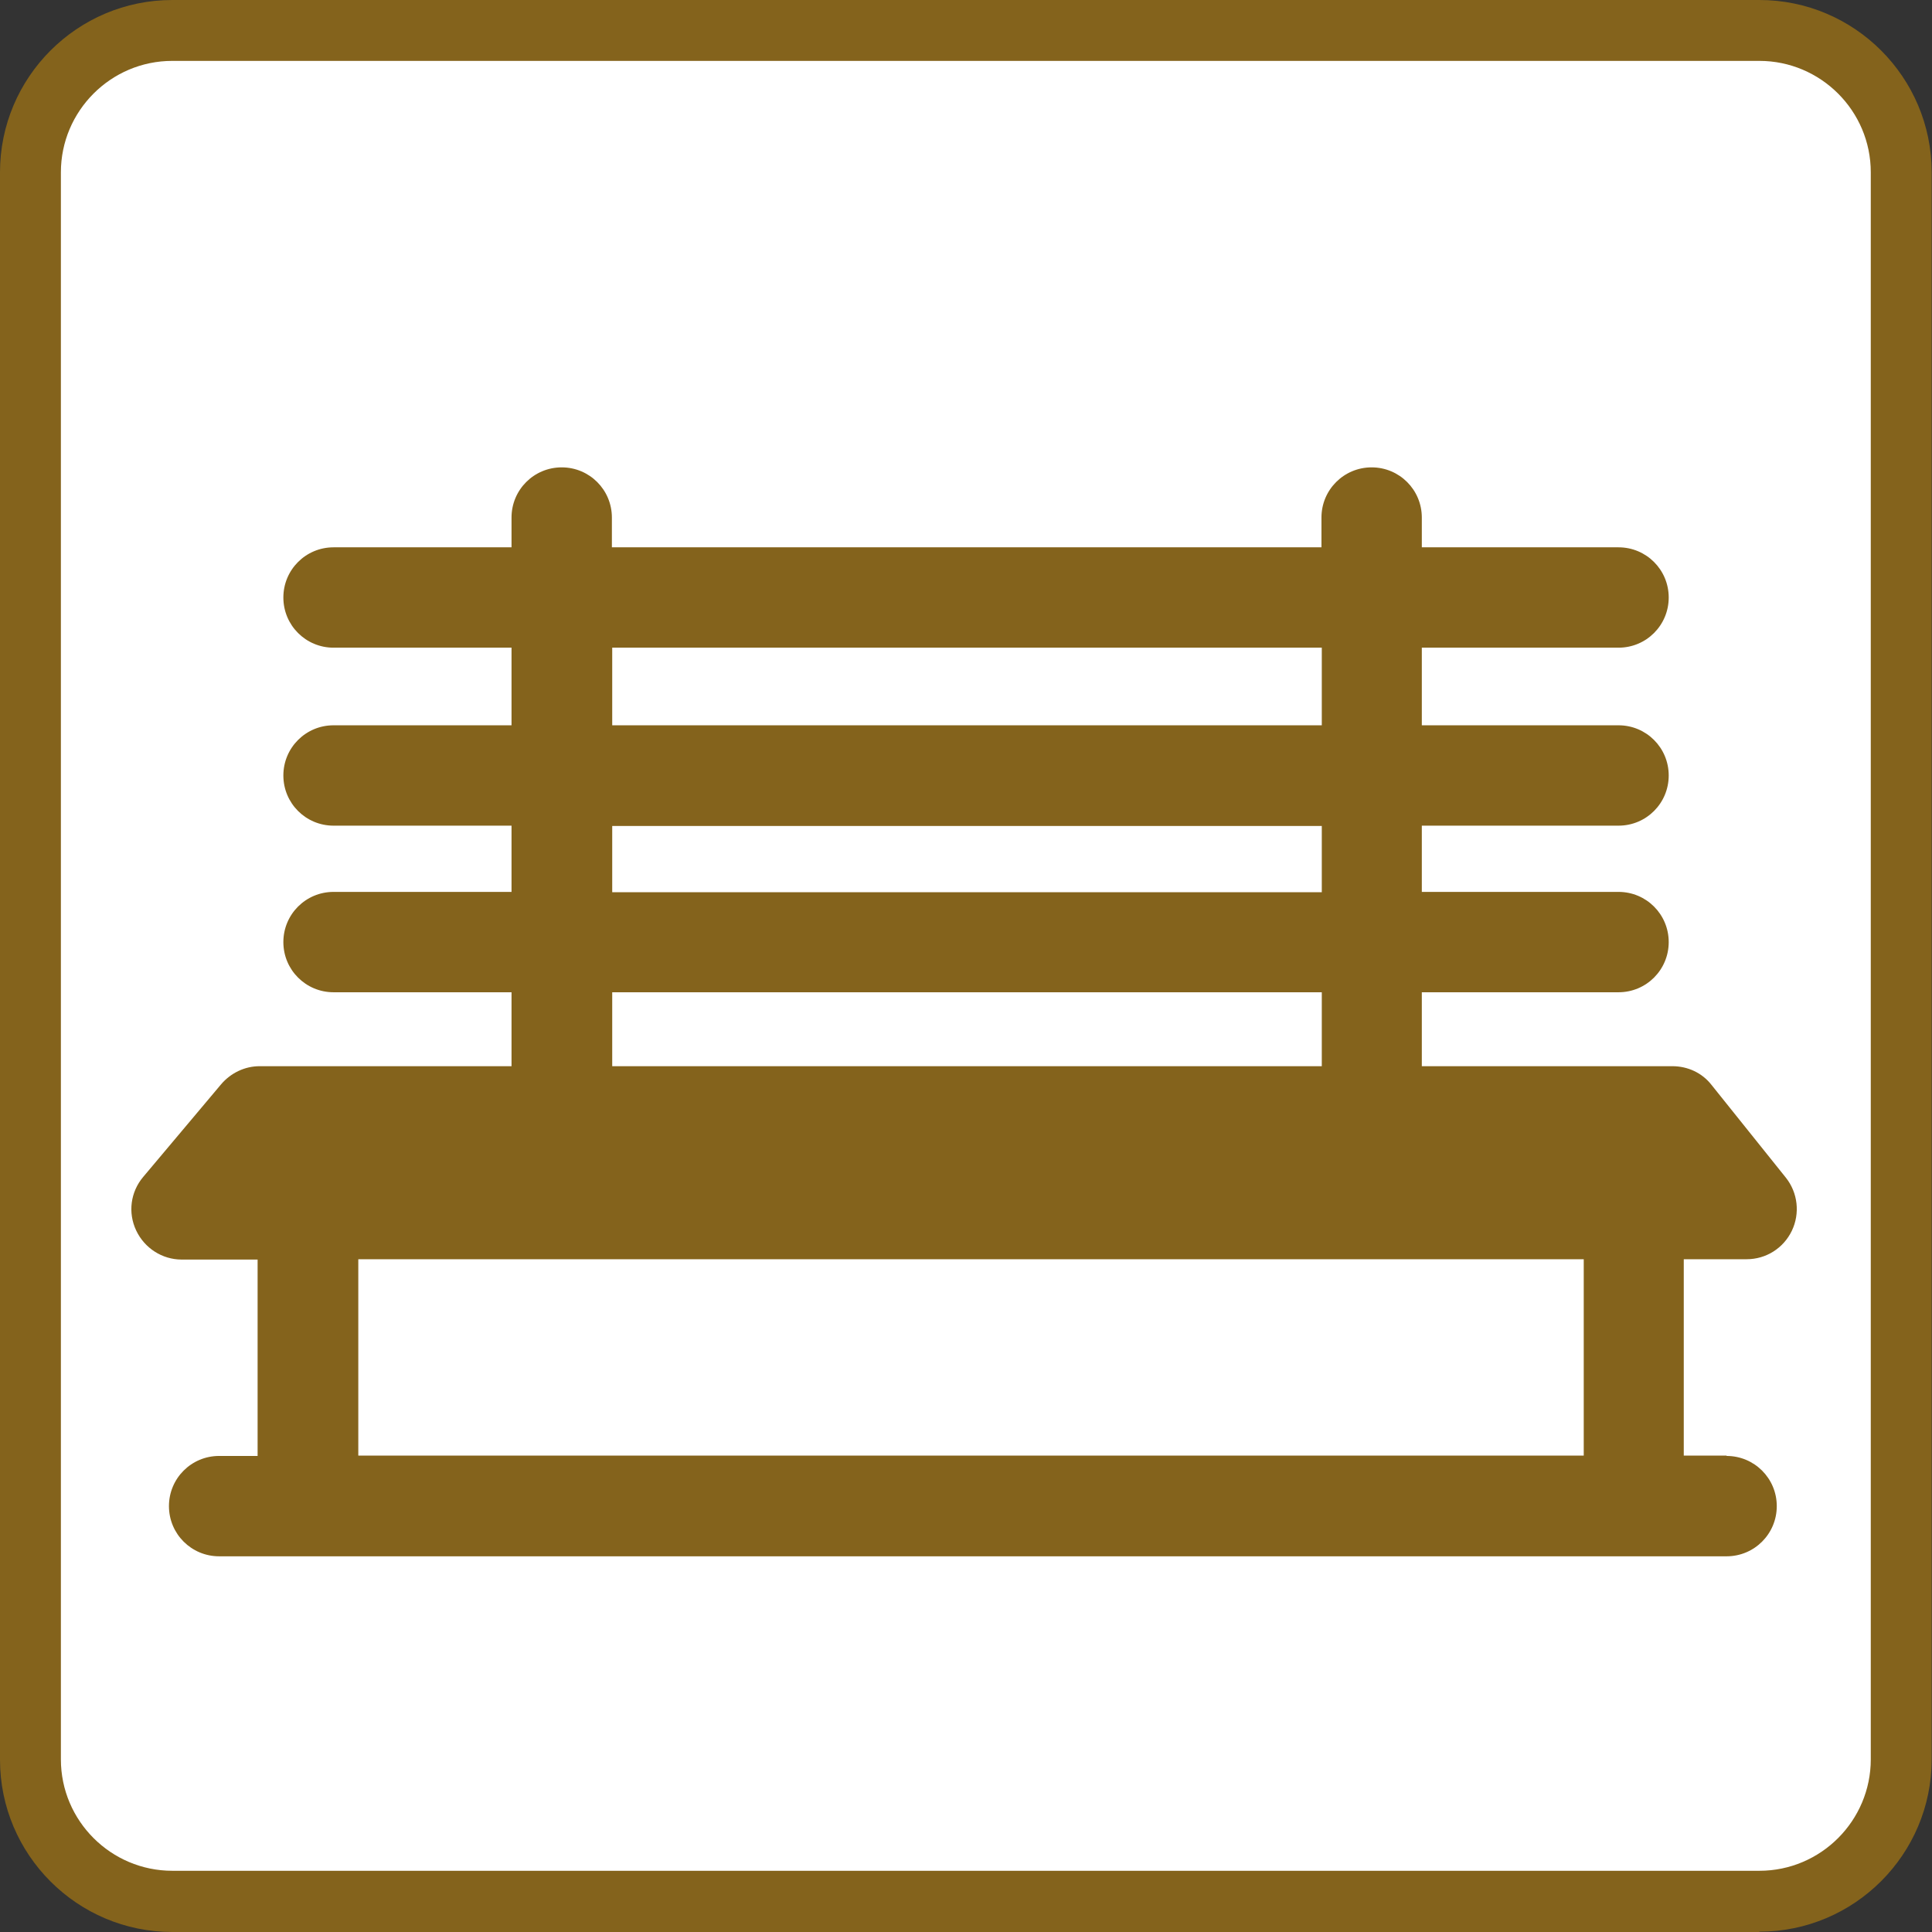
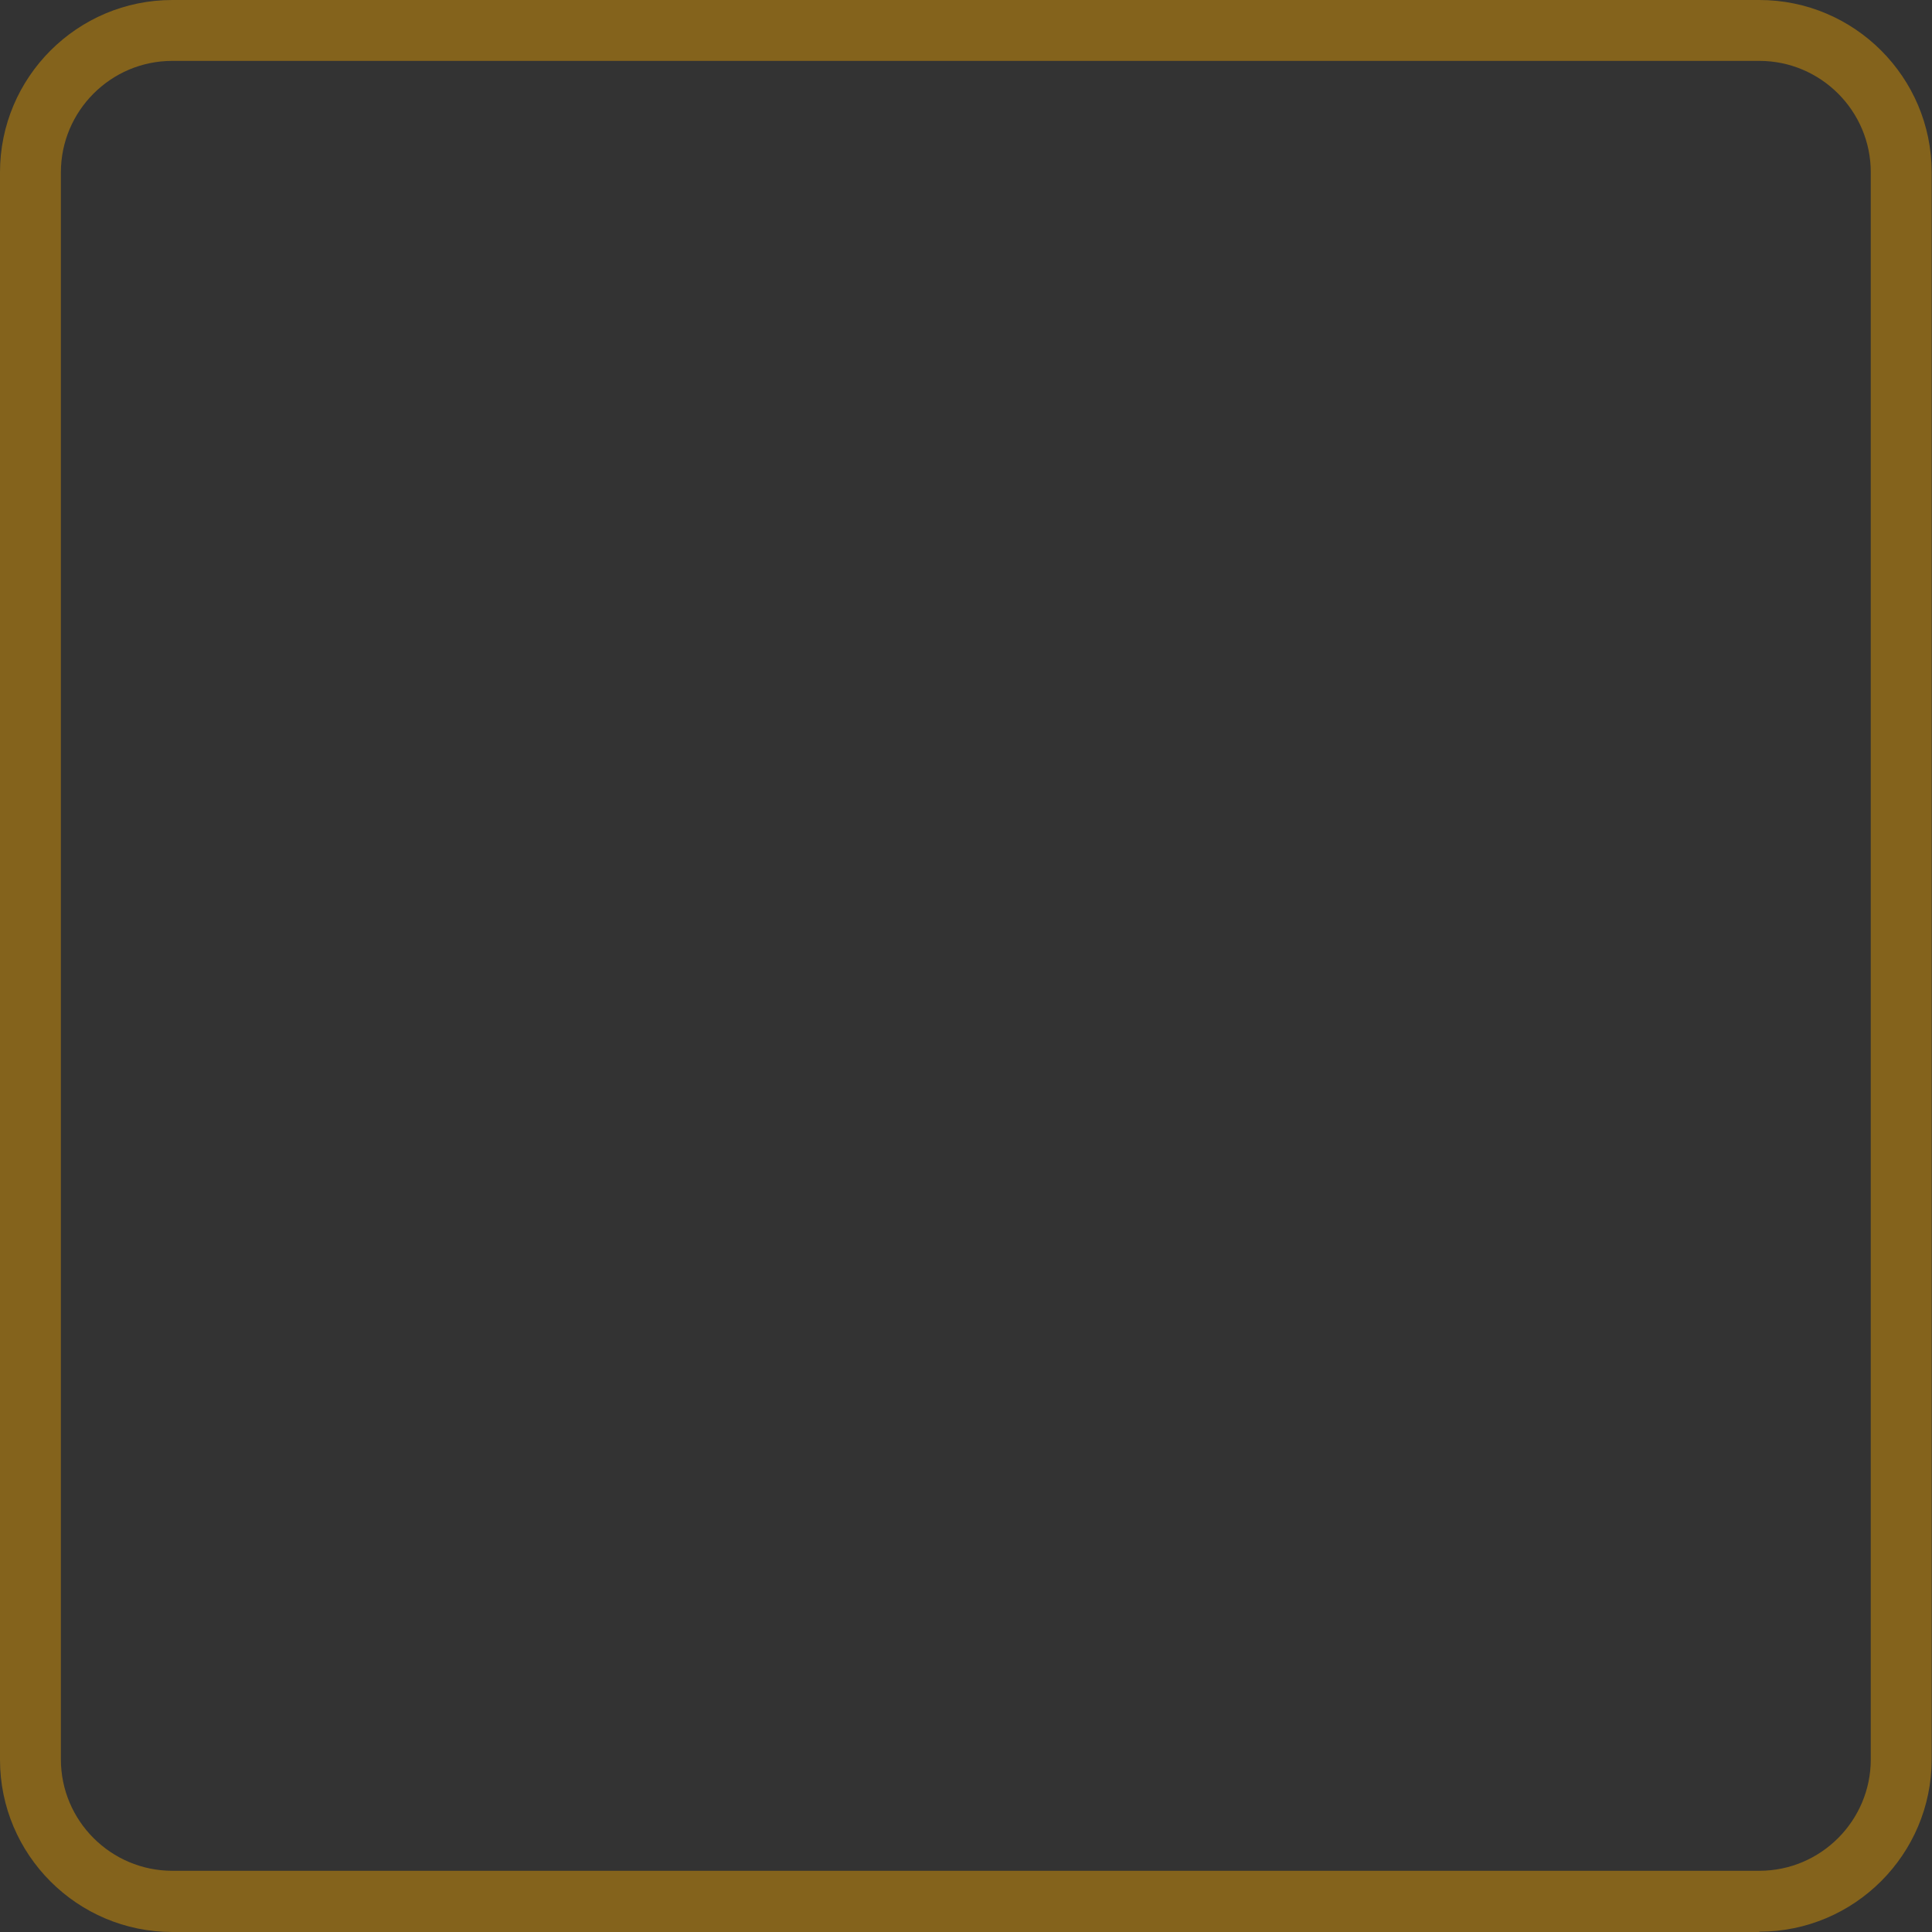
<svg xmlns="http://www.w3.org/2000/svg" id="_レイヤー_2" viewBox="0 0 57.75 57.75">
  <rect x="0" y="0" width="57.75" height="57.75" fill="#333333" stroke="none" />
  <defs>
    <style>.cls-1{fill:#fff;}.cls-2{fill:#84631c;}</style>
  </defs>
  <g id="_レイヤー_1-2">
-     <path class="cls-1" d="M52.21,57.24H5.6c-2.79,0-5.06-2.27-5.06-5.06V5.57C.54,2.78,2.81.5,5.6.5h46.61c2.79,0,5.06,2.27,5.06,5.06v46.61c0,2.79-2.27,5.06-5.06,5.06Z" />
    <path class="cls-2" d="M52.59,57.75H5.15c-2.84,0-5.15-2.31-5.15-5.15V5.15C0,2.31,2.31,0,5.15,0h47.44c2.84,0,5.15,2.31,5.15,5.15v47.44c0,2.84-2.31,5.15-5.15,5.15ZM5.15,1.82c-1.84,0-3.33,1.5-3.33,3.33v47.44c0,1.84,1.5,3.33,3.33,3.33h47.44c1.84,0,3.33-1.5,3.33-3.33V5.15c0-1.84-1.5-3.33-3.33-3.33H5.15Z" />
-     <path class="cls-2" d="M51.61,43.51h-1.28v-5.87h1.88c.58,0,1.1-.33,1.35-.85.25-.52.18-1.14-.18-1.59l-2.22-2.77c-.28-.36-.71-.56-1.17-.56h-7.49v-2.21h5.88c.83,0,1.5-.67,1.5-1.5s-.67-1.5-1.5-1.5h-5.88v-1.98h5.88c.83,0,1.5-.67,1.5-1.5s-.67-1.5-1.5-1.5h-5.88v-2.32h5.88c.83,0,1.5-.67,1.5-1.5s-.67-1.5-1.5-1.5h-5.88v-.89c0-.83-.67-1.5-1.5-1.5s-1.5.67-1.5,1.5v.89h-21.21v-.89c0-.83-.67-1.5-1.5-1.5s-1.5.67-1.5,1.5v.89h-5.32c-.83,0-1.5.67-1.5,1.5s.67,1.5,1.5,1.5h5.32v2.32h-5.32c-.83,0-1.5.67-1.5,1.5s.67,1.5,1.5,1.5h5.32v1.98h-5.32c-.83,0-1.5.67-1.5,1.5s.67,1.5,1.5,1.5h5.32v2.21h-7.53c-.44,0-.86.2-1.15.54l-2.33,2.77c-.38.45-.46,1.07-.21,1.6s.78.87,1.36.87h2.27v5.87h-1.15c-.83,0-1.5.67-1.5,1.5s.67,1.5,1.5,1.5h45.06c.83,0,1.5-.67,1.5-1.5s-.67-1.5-1.5-1.5ZM18.3,19.36h21.21v2.32h-21.21v-2.32ZM18.3,24.69h21.21v1.98h-21.21v-1.98ZM18.3,29.66h21.21v2.21h-21.21v-2.21ZM47.34,43.51H10.71v-5.87h36.63v5.87Z" />
  </g>
</svg>